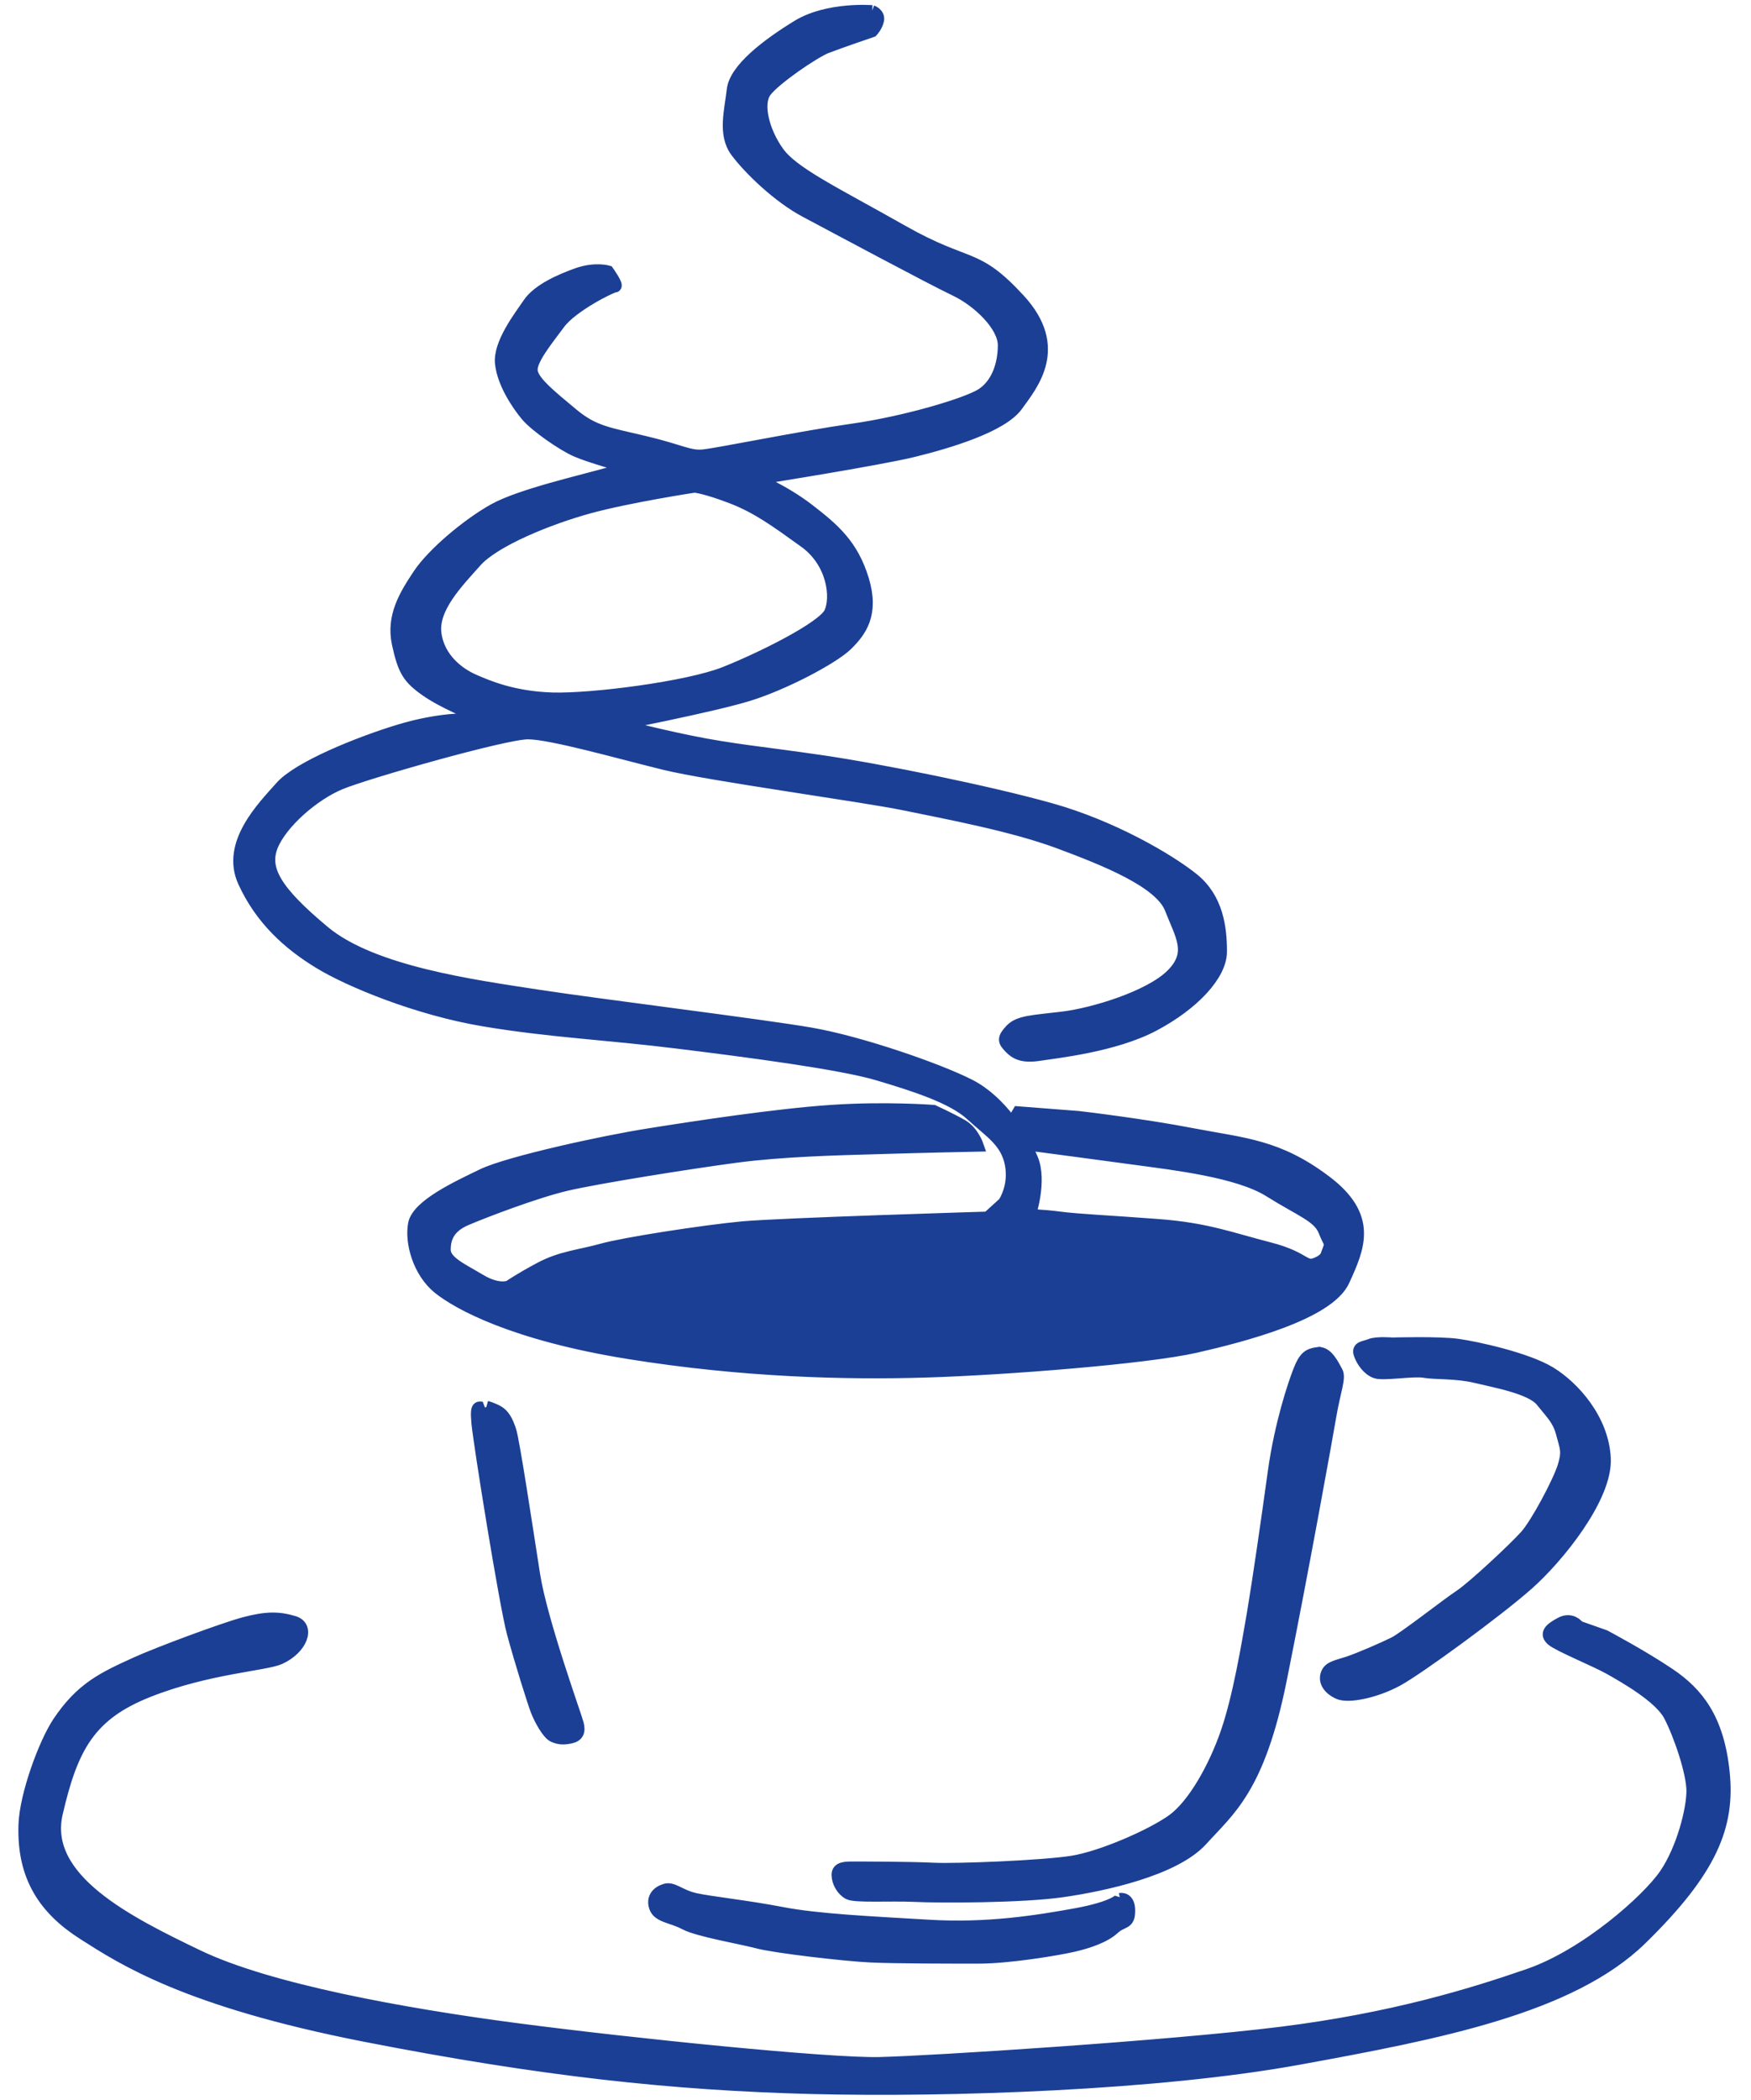
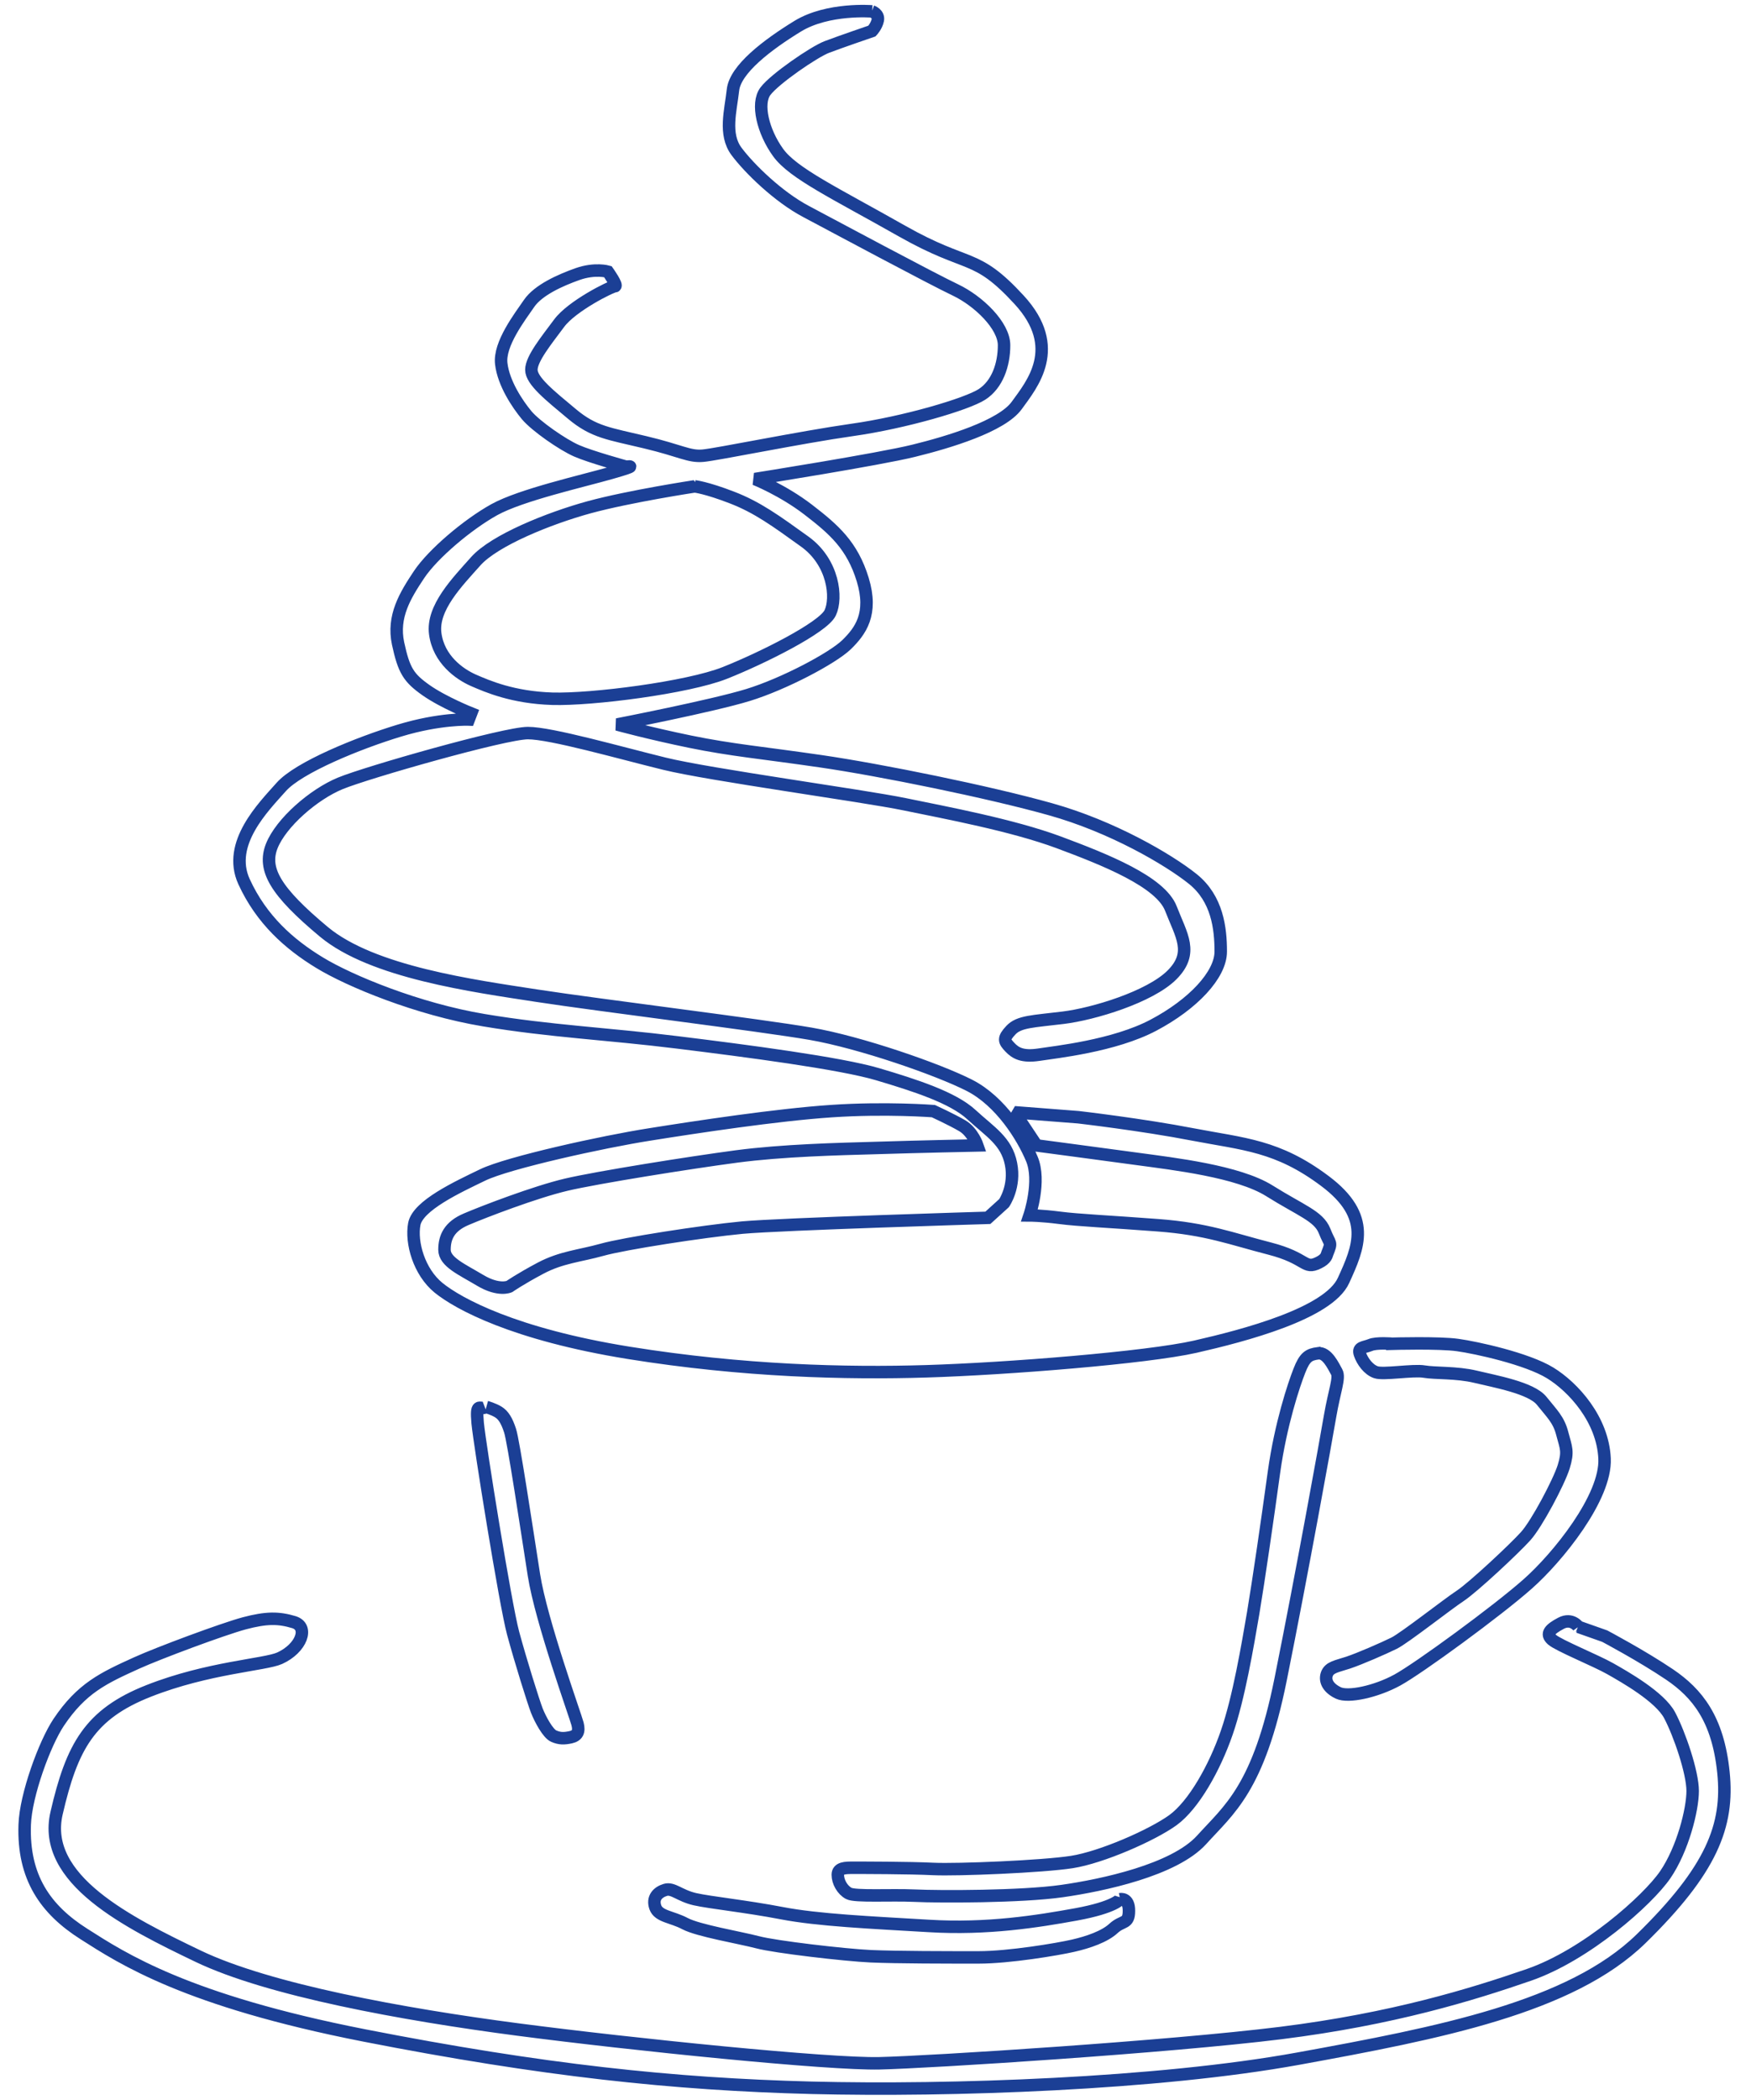
<svg xmlns="http://www.w3.org/2000/svg" width="100%" height="100%" viewBox="0 0 146 175" version="1.1" xml:space="preserve" style="fill-rule:evenodd;clip-rule:evenodd;stroke-miterlimit:2;">
  <g>
-     <path d="M131.611,135.59c-0,0 -0.546,-0.779 -1.459,-0.296c-0.925,0.492 -1.291,0.875 -0.741,1.367c0.55,0.483 3.662,1.742 4.858,2.421c1.187,0.675 4.125,2.329 4.946,3.875c0.825,1.558 1.921,4.762 1.921,6.312c-0,1.55 -0.825,4.846 -2.288,6.984c-1.467,2.133 -6.596,6.691 -11.362,8.341c-4.763,1.646 -11.359,3.684 -20.7,4.85c-9.35,1.163 -29.23,2.425 -33.446,2.521c-4.213,0.1 -20.525,-1.554 -30.146,-2.812c-9.621,-1.259 -20.796,-3.3 -26.667,-6.109c-5.858,-2.812 -13.096,-6.404 -11.808,-11.933c1.279,-5.529 2.75,-8.246 7.692,-10.187c4.941,-1.942 9.691,-2.171 10.904,-2.717c1.825,-0.825 2.471,-2.617 1.191,-3.008c-1.287,-0.388 -2.295,-0.388 -4.129,0.095c-1.825,0.492 -7.162,2.484 -8.975,3.305c-2.783,1.262 -4.591,2.095 -6.504,4.945c-1.175,1.755 -2.758,6.084 -2.837,8.538c-0.155,4.396 1.737,7.079 4.945,9.112c3.205,2.042 8.521,5.538 23.363,8.45c14.842,2.905 25.746,4.067 37.292,4.363c11.537,0.287 28.858,-0.296 40.587,-2.429c11.729,-2.134 22.721,-4.271 28.583,-9.988c5.863,-5.729 7.334,-9.416 6.871,-13.871c-0.454,-4.466 -2.196,-6.6 -4.487,-8.154c-2.288,-1.546 -5.409,-3.2 -5.409,-3.2l-2.195,-0.775Zm-21.713,-22.8c-0.767,0.104 -1.104,0.296 -1.558,1.463c-0.459,1.162 -1.559,4.458 -2.113,8.433c-0.546,3.979 -1.279,9.025 -1.733,11.742c-0.467,2.712 -1.196,7.079 -2.208,9.987c-1.005,2.913 -2.746,6.017 -4.484,7.284c-1.741,1.258 -5.954,3.104 -8.429,3.491c-2.475,0.384 -9.529,0.671 -11.546,0.579c-2.016,-0.1 -6.046,-0.1 -6.691,-0.1c-0.642,0 -1.28,0 -1.28,0.584c0,0.583 0.371,1.262 0.917,1.554c0.546,0.287 3.483,0.096 5.496,0.187c2.017,0.1 8.887,0.1 12.279,-0.383c3.388,-0.483 9.35,-1.75 11.638,-4.262c2.283,-2.53 4.762,-4.275 6.595,-13.388c1.834,-9.125 3.755,-19.792 4.121,-21.929c0.367,-2.133 0.825,-3.2 0.55,-3.688c-0.271,-0.479 -0.796,-1.645 -1.554,-1.554Zm-16.496,45.5c0,0 -0.458,0.675 -3.662,1.263c-3.209,0.583 -7.421,1.262 -12.279,0.966c-4.859,-0.287 -9.255,-0.483 -12.275,-1.066c-3.025,-0.579 -5.955,-0.875 -7.238,-1.163c-1.279,-0.291 -1.837,-0.971 -2.475,-0.775c-0.637,0.192 -1.1,0.679 -0.829,1.45c0.279,0.779 1.379,0.779 2.479,1.363c1.1,0.583 4.579,1.166 6.046,1.55c1.467,0.391 7.237,1.062 9.433,1.166c2.2,0.096 6.417,0.096 8.988,0.096c2.562,0 6.591,-0.679 7.871,-0.971c1.283,-0.291 2.662,-0.77 3.391,-1.454c0.738,-0.679 1.279,-0.321 1.279,-1.45c0.013,-1.137 -0.729,-0.975 -0.729,-0.975Zm22.692,-46.296c-0,0 -1.329,-0.112 -1.838,0.109c-0.512,0.212 -1.075,0.158 -0.866,0.754c0.204,0.596 0.712,1.296 1.329,1.508c0.608,0.225 3.112,-0.208 4.029,-0.05c0.913,0.159 2.7,0.05 4.279,0.429c1.584,0.384 4.642,0.921 5.513,2c0.862,1.08 1.429,1.571 1.729,2.759c0.312,1.187 0.512,1.454 0.112,2.75c-0.412,1.296 -2.245,4.754 -3.166,5.775c-0.921,1.029 -4.388,4.271 -5.463,4.979c-1.066,0.7 -4.637,3.508 -5.508,3.942c-0.867,0.429 -2.854,1.295 -3.825,1.62c-0.967,0.321 -1.579,0.375 -1.788,0.971c-0.2,0.592 0.159,1.184 0.971,1.563c0.817,0.383 3.117,-0.104 4.9,-1.075c1.784,-0.971 8.359,-5.779 10.863,-8c2.508,-2.209 6.579,-7.234 6.425,-10.471c-0.15,-3.25 -2.6,-5.946 -4.538,-7.133c-1.941,-1.188 -6.171,-2.109 -7.7,-2.321c-1.529,-0.221 -5.458,-0.109 -5.458,-0.109Zm-75.658,5.317c-0.446,0.171 -0.767,-0.475 -0.609,1.288c0.163,1.75 2.309,15.108 2.954,17.508c0.646,2.387 1.696,5.725 1.98,6.462c0.287,0.725 0.929,1.925 1.412,2.13c0.488,0.212 0.85,0.212 1.417,0.091c0.566,-0.129 0.729,-0.471 0.566,-1.112c-0.162,-0.646 -3.033,-8.563 -3.637,-12.413c-0.604,-3.854 -1.704,-11.171 -1.988,-12.025c-0.279,-0.858 -0.562,-1.291 -0.962,-1.546c-0.408,-0.258 -1.017,-0.429 -1.017,-0.429m17.375,-76.729c0,0 -5.412,0.821 -8.791,1.738c-3.38,0.925 -7.921,2.766 -9.467,4.504c-1.546,1.737 -3.667,3.891 -3.379,6.037c0.283,2.146 2.025,3.375 3.183,3.884c1.167,0.508 3.288,1.433 6.571,1.537c3.287,0.1 11.304,-0.925 14.392,-2.15c3.095,-1.229 8.212,-3.779 8.787,-5.012c0.588,-1.23 0.292,-4.196 -2.121,-5.934c-2.416,-1.737 -3.962,-2.866 -6.083,-3.679c-2.125,-0.821 -3.092,-0.925 -3.092,-0.925Zm14.779,-39.587c0,-0 0.584,0.208 0.488,0.72c-0.1,0.509 -0.488,0.917 -0.488,0.917c0,0 -2.704,0.925 -3.77,1.333c-1.059,0.405 -4.346,2.659 -5.113,3.684c-0.779,1.025 -0.2,3.375 1.058,5.112c1.255,1.738 4.738,3.375 10.334,6.546c5.608,3.175 6.087,1.738 9.762,5.729c3.667,3.988 1.059,7.059 -0.196,8.796c-1.25,1.738 -5.695,3.071 -8.595,3.783c-2.896,0.717 -13.238,2.355 -13.238,2.355c0,-0 2.321,0.925 4.442,2.554c2.133,1.641 3.671,2.971 4.546,5.833c0.87,2.867 -0.196,4.296 -1.355,5.425c-1.162,1.121 -5.212,3.267 -8.208,4.188c-2.996,0.92 -10.917,2.458 -10.917,2.458c0,-0 2.605,0.717 6.084,1.433c3.479,0.713 5.991,0.917 10.916,1.634c4.925,0.716 14.013,2.558 19.121,3.995c5.129,1.43 9.859,4.192 11.892,5.825c2.029,1.638 2.317,4.092 2.317,6.038c-0,1.942 -2.317,4.396 -5.605,6.133c-3.283,1.742 -8.208,2.25 -9.562,2.463c-1.35,0.2 -1.933,-0.109 -2.417,-0.625c-0.483,-0.509 -0.579,-0.713 0.096,-1.429c0.679,-0.717 1.833,-0.717 4.346,-1.025c2.517,-0.305 7.246,-1.734 9.083,-3.575c1.834,-1.842 0.775,-3.275 -0.096,-5.525c-0.87,-2.25 -5.512,-4.088 -9.37,-5.525c-3.863,-1.43 -9.371,-2.455 -12.846,-3.171c-3.479,-0.717 -16.234,-2.45 -20.004,-3.375c-3.763,-0.921 -9.463,-2.554 -11.396,-2.554c-1.934,-0 -13.425,3.275 -15.65,4.195c-2.221,0.917 -4.925,3.267 -5.704,5.213c-0.767,1.942 0.295,3.783 4.35,7.162c4.058,3.371 12.462,4.5 17.779,5.321c5.312,0.813 18.641,2.45 22.796,3.167c4.154,0.721 10.625,2.967 13.237,4.296c2.608,1.325 4.446,4.296 5.213,6.137c0.779,1.842 -0.192,4.709 -0.192,4.709c-0,-0 0.967,-0 2.512,0.2c1.55,0.204 4.159,0.312 8.205,0.62c4.066,0.305 6.095,1.121 9.283,1.938c3.192,0.821 2.862,1.792 4.1,1.183c0.671,-0.325 0.671,-0.641 0.729,-0.775c0.404,-1.016 0.242,-0.662 -0.237,-1.887c-0.492,-1.225 -1.984,-1.692 -4.592,-3.329c-2.608,-1.634 -8.021,-2.25 -11.017,-2.659c-2.991,-0.408 -8.4,-1.125 -8.4,-1.125l-1.837,-2.762l5.316,0.412c0,0 5.305,0.613 9.563,1.438c4.242,0.812 7.05,0.912 11.004,3.879c3.963,2.967 2.813,5.525 1.55,8.287c-1.25,2.759 -8.312,4.6 -12.358,5.521c-4.063,0.921 -15.75,1.846 -22.417,2.05c-6.667,0.204 -15.267,0 -24.825,-1.537c-9.567,-1.542 -14.208,-4.092 -15.85,-5.417c-1.642,-1.337 -2.317,-3.787 -2.029,-5.321c0.296,-1.541 3.579,-3.066 5.704,-4.091c2.121,-1.025 10.046,-2.767 13.908,-3.371c3.867,-0.617 10.625,-1.642 15.167,-1.946c4.538,-0.308 8.504,-0 8.504,-0c0,-0 1.546,0.712 2.413,1.221c0.866,0.508 1.254,1.637 1.254,1.637c-0,0 -4.925,0.1 -8.3,0.209c-3.383,0.095 -7.925,0.204 -11.788,0.712c-3.866,0.513 -11.595,1.742 -14.204,2.354c-2.608,0.617 -6.858,2.25 -8.304,2.867c-1.458,0.608 -1.837,1.529 -1.837,2.554c-0,1.021 1.45,1.633 2.991,2.558c1.546,0.917 2.417,0.509 2.417,0.509c-0,-0 0.867,-0.609 2.608,-1.534c1.738,-0.92 3.284,-1.02 5.121,-1.533c1.833,-0.517 8.4,-1.533 11.688,-1.846c3.287,-0.3 20.483,-0.816 20.483,-0.816l1.35,-1.225c-0,-0 0.958,-1.375 0.579,-3.275c-0.375,-1.9 -1.742,-2.663 -3.287,-4.088c-1.538,-1.433 -4.73,-2.458 -7.817,-3.375c-3.096,-0.921 -10.925,-1.946 -16.717,-2.658c-5.796,-0.721 -10.625,-0.925 -16.133,-1.85c-5.504,-0.917 -11.208,-3.267 -13.717,-4.804c-2.512,-1.53 -4.833,-3.58 -6.283,-6.75c-1.446,-3.175 1.646,-6.238 3.096,-7.875c1.446,-1.642 6.471,-3.68 9.854,-4.705c3.383,-1.029 5.792,-0.925 5.792,-0.925l0.195,-0.508c0,0 -2.316,-0.921 -3.766,-1.942c-1.45,-1.025 -1.838,-1.637 -2.325,-3.891c-0.475,-2.25 0.583,-3.984 1.741,-5.725c1.159,-1.742 4.063,-4.192 6.284,-5.425c2.221,-1.225 7.241,-2.35 9.754,-3.067c2.512,-0.712 1.258,-0.508 1.258,-0.508c0,-0 -2.991,-0.821 -4.158,-1.334c-1.158,-0.508 -3.379,-2.045 -4.154,-2.962c-0.767,-0.921 -1.934,-2.663 -2.121,-4.296c-0.196,-1.637 1.542,-3.887 2.317,-5.017c0.77,-1.125 2.608,-1.941 4.054,-2.454c1.45,-0.508 2.516,-0.2 2.516,-0.2c0,0 0.871,1.221 0.584,1.221c-0.296,0 -3.579,1.638 -4.642,3.075c-1.062,1.429 -2.317,2.963 -2.317,3.883c0,0.925 1.546,2.15 3.38,3.68c1.833,1.537 3.091,1.637 6.087,2.358c2.996,0.712 3.667,1.225 4.825,1.125c1.167,-0.1 8.121,-1.533 12.463,-2.15c4.354,-0.613 9.566,-2.146 10.825,-2.967c1.258,-0.816 1.833,-2.45 1.833,-4.091c-0,-1.634 -2.121,-3.684 -4.05,-4.605c-1.938,-0.916 -10.154,-5.316 -12.467,-6.545c-2.321,-1.225 -4.733,-3.584 -5.796,-5.009c-1.062,-1.437 -0.483,-3.375 -0.291,-5.116c0.191,-1.738 2.896,-3.784 5.408,-5.321c2.513,-1.529 6.183,-1.229 6.183,-1.229Z" style="fill:#1b3f95;fill-rule:nonzero;" />
    <path d="M131.611,135.59c-0,0 -0.546,-0.779 -1.459,-0.296c-0.925,0.492 -1.291,0.875 -0.741,1.367c0.55,0.483 3.662,1.742 4.858,2.421c1.187,0.675 4.125,2.329 4.946,3.875c0.825,1.558 1.921,4.762 1.921,6.312c-0,1.55 -0.825,4.846 -2.288,6.984c-1.467,2.133 -6.596,6.691 -11.362,8.341c-4.763,1.646 -11.359,3.684 -20.7,4.85c-9.35,1.163 -29.23,2.425 -33.446,2.521c-4.213,0.1 -20.525,-1.554 -30.146,-2.812c-9.621,-1.259 -20.796,-3.3 -26.667,-6.109c-5.858,-2.812 -13.096,-6.404 -11.808,-11.933c1.279,-5.529 2.75,-8.246 7.692,-10.187c4.941,-1.942 9.691,-2.171 10.904,-2.717c1.825,-0.825 2.471,-2.617 1.191,-3.008c-1.287,-0.388 -2.295,-0.388 -4.129,0.095c-1.825,0.492 -7.162,2.484 -8.975,3.305c-2.783,1.262 -4.591,2.095 -6.504,4.945c-1.175,1.755 -2.758,6.084 -2.837,8.538c-0.155,4.396 1.737,7.079 4.945,9.112c3.205,2.042 8.521,5.538 23.363,8.45c14.842,2.905 25.746,4.067 37.292,4.363c11.537,0.287 28.858,-0.296 40.587,-2.429c11.729,-2.134 22.721,-4.271 28.583,-9.988c5.863,-5.729 7.334,-9.416 6.871,-13.871c-0.454,-4.466 -2.196,-6.6 -4.487,-8.154c-2.288,-1.546 -5.409,-3.2 -5.409,-3.2l-2.195,-0.775Zm-21.713,-22.8c-0.767,0.104 -1.104,0.296 -1.558,1.463c-0.459,1.162 -1.559,4.458 -2.113,8.433c-0.546,3.979 -1.279,9.025 -1.733,11.742c-0.467,2.712 -1.196,7.079 -2.208,9.987c-1.005,2.913 -2.746,6.017 -4.484,7.284c-1.741,1.258 -5.954,3.104 -8.429,3.491c-2.475,0.384 -9.529,0.671 -11.546,0.579c-2.016,-0.1 -6.046,-0.1 -6.691,-0.1c-0.642,0 -1.28,0 -1.28,0.584c0,0.583 0.371,1.262 0.917,1.554c0.546,0.287 3.483,0.096 5.496,0.187c2.017,0.1 8.887,0.1 12.279,-0.383c3.388,-0.483 9.35,-1.75 11.638,-4.262c2.283,-2.53 4.762,-4.275 6.595,-13.388c1.834,-9.125 3.755,-19.792 4.121,-21.929c0.367,-2.133 0.825,-3.2 0.55,-3.688c-0.271,-0.479 -0.796,-1.645 -1.554,-1.554Zm-16.496,45.5c0,0 -0.458,0.675 -3.662,1.263c-3.209,0.583 -7.421,1.262 -12.279,0.966c-4.859,-0.287 -9.255,-0.483 -12.275,-1.066c-3.025,-0.579 -5.955,-0.875 -7.238,-1.163c-1.279,-0.291 -1.837,-0.971 -2.475,-0.775c-0.637,0.192 -1.1,0.679 -0.829,1.45c0.279,0.779 1.379,0.779 2.479,1.363c1.1,0.583 4.579,1.166 6.046,1.55c1.467,0.391 7.237,1.062 9.433,1.166c2.2,0.096 6.417,0.096 8.988,0.096c2.562,0 6.591,-0.679 7.871,-0.971c1.283,-0.291 2.662,-0.77 3.391,-1.454c0.738,-0.679 1.279,-0.321 1.279,-1.45c0.013,-1.137 -0.729,-0.975 -0.729,-0.975Zm22.692,-46.296c-0,0 -1.329,-0.112 -1.838,0.109c-0.512,0.212 -1.075,0.158 -0.866,0.754c0.204,0.596 0.712,1.296 1.329,1.508c0.608,0.225 3.112,-0.208 4.029,-0.05c0.913,0.159 2.7,0.05 4.279,0.429c1.584,0.384 4.642,0.921 5.513,2c0.862,1.08 1.429,1.571 1.729,2.759c0.312,1.187 0.512,1.454 0.112,2.75c-0.412,1.296 -2.245,4.754 -3.166,5.775c-0.921,1.029 -4.388,4.271 -5.463,4.979c-1.066,0.7 -4.637,3.508 -5.508,3.942c-0.867,0.429 -2.854,1.295 -3.825,1.62c-0.967,0.321 -1.579,0.375 -1.788,0.971c-0.2,0.592 0.159,1.184 0.971,1.563c0.817,0.383 3.117,-0.104 4.9,-1.075c1.784,-0.971 8.359,-5.779 10.863,-8c2.508,-2.209 6.579,-7.234 6.425,-10.471c-0.15,-3.25 -2.6,-5.946 -4.538,-7.133c-1.941,-1.188 -6.171,-2.109 -7.7,-2.321c-1.529,-0.221 -5.458,-0.109 -5.458,-0.109Zm-75.658,5.317c-0.446,0.171 -0.767,-0.475 -0.609,1.288c0.163,1.75 2.309,15.108 2.954,17.508c0.646,2.387 1.696,5.725 1.98,6.462c0.287,0.725 0.929,1.925 1.412,2.13c0.488,0.212 0.85,0.212 1.417,0.091c0.566,-0.129 0.729,-0.471 0.566,-1.112c-0.162,-0.646 -3.033,-8.563 -3.637,-12.413c-0.604,-3.854 -1.704,-11.171 -1.988,-12.025c-0.279,-0.858 -0.562,-1.291 -0.962,-1.546c-0.408,-0.258 -1.017,-0.429 -1.017,-0.429m17.375,-76.729c0,0 -5.412,0.821 -8.791,1.738c-3.38,0.925 -7.921,2.766 -9.467,4.504c-1.546,1.737 -3.667,3.891 -3.379,6.037c0.283,2.146 2.025,3.375 3.183,3.884c1.167,0.508 3.288,1.433 6.571,1.537c3.287,0.1 11.304,-0.925 14.392,-2.15c3.095,-1.229 8.212,-3.779 8.787,-5.012c0.588,-1.23 0.292,-4.196 -2.121,-5.934c-2.416,-1.737 -3.962,-2.866 -6.083,-3.679c-2.125,-0.821 -3.092,-0.925 -3.092,-0.925Zm14.779,-39.587c0,-0 0.584,0.208 0.488,0.72c-0.1,0.509 -0.488,0.917 -0.488,0.917c0,0 -2.704,0.925 -3.77,1.333c-1.059,0.405 -4.346,2.659 -5.113,3.684c-0.779,1.025 -0.2,3.375 1.058,5.112c1.255,1.738 4.738,3.375 10.334,6.546c5.608,3.175 6.087,1.738 9.762,5.729c3.667,3.988 1.059,7.059 -0.196,8.796c-1.25,1.738 -5.695,3.071 -8.595,3.783c-2.896,0.717 -13.238,2.355 -13.238,2.355c0,-0 2.321,0.925 4.442,2.554c2.133,1.641 3.671,2.971 4.546,5.833c0.87,2.867 -0.196,4.296 -1.355,5.425c-1.162,1.121 -5.212,3.267 -8.208,4.188c-2.996,0.92 -10.917,2.458 -10.917,2.458c0,-0 2.605,0.717 6.084,1.433c3.479,0.713 5.991,0.917 10.916,1.634c4.925,0.716 14.013,2.558 19.121,3.995c5.129,1.43 9.859,4.192 11.892,5.825c2.029,1.638 2.317,4.092 2.317,6.038c-0,1.942 -2.317,4.396 -5.605,6.133c-3.283,1.742 -8.208,2.25 -9.562,2.463c-1.35,0.2 -1.933,-0.109 -2.417,-0.625c-0.483,-0.509 -0.579,-0.713 0.096,-1.429c0.679,-0.717 1.833,-0.717 4.346,-1.025c2.517,-0.305 7.246,-1.734 9.083,-3.575c1.834,-1.842 0.775,-3.275 -0.096,-5.525c-0.87,-2.25 -5.512,-4.088 -9.37,-5.525c-3.863,-1.43 -9.371,-2.455 -12.846,-3.171c-3.479,-0.717 -16.234,-2.45 -20.004,-3.375c-3.763,-0.921 -9.463,-2.554 -11.396,-2.554c-1.934,-0 -13.425,3.275 -15.65,4.195c-2.221,0.917 -4.925,3.267 -5.704,5.213c-0.767,1.942 0.295,3.783 4.35,7.162c4.058,3.371 12.462,4.5 17.779,5.321c5.312,0.813 18.641,2.45 22.796,3.167c4.154,0.721 10.625,2.967 13.237,4.296c2.608,1.325 4.446,4.296 5.213,6.137c0.779,1.842 -0.192,4.709 -0.192,4.709c-0,-0 0.967,-0 2.512,0.2c1.55,0.204 4.159,0.312 8.205,0.62c4.066,0.305 6.095,1.121 9.283,1.938c3.192,0.821 2.862,1.792 4.1,1.183c0.671,-0.325 0.671,-0.641 0.729,-0.775c0.404,-1.016 0.242,-0.662 -0.237,-1.887c-0.492,-1.225 -1.984,-1.692 -4.592,-3.329c-2.608,-1.634 -8.021,-2.25 -11.017,-2.659c-2.991,-0.408 -8.4,-1.125 -8.4,-1.125l-1.837,-2.762l5.316,0.412c0,0 5.305,0.613 9.563,1.438c4.242,0.812 7.05,0.912 11.004,3.879c3.963,2.967 2.813,5.525 1.55,8.287c-1.25,2.759 -8.312,4.6 -12.358,5.521c-4.063,0.921 -15.75,1.846 -22.417,2.05c-6.667,0.204 -15.267,0 -24.825,-1.537c-9.567,-1.542 -14.208,-4.092 -15.85,-5.417c-1.642,-1.337 -2.317,-3.787 -2.029,-5.321c0.296,-1.541 3.579,-3.066 5.704,-4.091c2.121,-1.025 10.046,-2.767 13.908,-3.371c3.867,-0.617 10.625,-1.642 15.167,-1.946c4.538,-0.308 8.504,-0 8.504,-0c0,-0 1.546,0.712 2.413,1.221c0.866,0.508 1.254,1.637 1.254,1.637c-0,0 -4.925,0.1 -8.3,0.209c-3.383,0.095 -7.925,0.204 -11.788,0.712c-3.866,0.513 -11.595,1.742 -14.204,2.354c-2.608,0.617 -6.858,2.25 -8.304,2.867c-1.458,0.608 -1.837,1.529 -1.837,2.554c-0,1.021 1.45,1.633 2.991,2.558c1.546,0.917 2.417,0.509 2.417,0.509c-0,-0 0.867,-0.609 2.608,-1.534c1.738,-0.92 3.284,-1.02 5.121,-1.533c1.833,-0.517 8.4,-1.533 11.688,-1.846c3.287,-0.3 20.483,-0.816 20.483,-0.816l1.35,-1.225c-0,-0 0.958,-1.375 0.579,-3.275c-0.375,-1.9 -1.742,-2.663 -3.287,-4.088c-1.538,-1.433 -4.73,-2.458 -7.817,-3.375c-3.096,-0.921 -10.925,-1.946 -16.717,-2.658c-5.796,-0.721 -10.625,-0.925 -16.133,-1.85c-5.504,-0.917 -11.208,-3.267 -13.717,-4.804c-2.512,-1.53 -4.833,-3.58 -6.283,-6.75c-1.446,-3.175 1.646,-6.238 3.096,-7.875c1.446,-1.642 6.471,-3.68 9.854,-4.705c3.383,-1.029 5.792,-0.925 5.792,-0.925l0.195,-0.508c0,0 -2.316,-0.921 -3.766,-1.942c-1.45,-1.025 -1.838,-1.637 -2.325,-3.891c-0.475,-2.25 0.583,-3.984 1.741,-5.725c1.159,-1.742 4.063,-4.192 6.284,-5.425c2.221,-1.225 7.241,-2.35 9.754,-3.067c2.512,-0.712 1.258,-0.508 1.258,-0.508c0,-0 -2.991,-0.821 -4.158,-1.334c-1.158,-0.508 -3.379,-2.045 -4.154,-2.962c-0.767,-0.921 -1.934,-2.663 -2.121,-4.296c-0.196,-1.637 1.542,-3.887 2.317,-5.017c0.77,-1.125 2.608,-1.941 4.054,-2.454c1.45,-0.508 2.516,-0.2 2.516,-0.2c0,0 0.871,1.221 0.584,1.221c-0.296,0 -3.579,1.638 -4.642,3.075c-1.062,1.429 -2.317,2.963 -2.317,3.883c0,0.925 1.546,2.15 3.38,3.68c1.833,1.537 3.091,1.637 6.087,2.358c2.996,0.712 3.667,1.225 4.825,1.125c1.167,-0.1 8.121,-1.533 12.463,-2.15c4.354,-0.613 9.566,-2.146 10.825,-2.967c1.258,-0.816 1.833,-2.45 1.833,-4.091c-0,-1.634 -2.121,-3.684 -4.05,-4.605c-1.938,-0.916 -10.154,-5.316 -12.467,-6.545c-2.321,-1.225 -4.733,-3.584 -5.796,-5.009c-1.062,-1.437 -0.483,-3.375 -0.291,-5.116c0.191,-1.738 2.896,-3.784 5.408,-5.321c2.513,-1.529 6.183,-1.229 6.183,-1.229Z" style="fill:none;stroke:#1b3f95;stroke-width:1.04px;" />
  </g>
</svg>